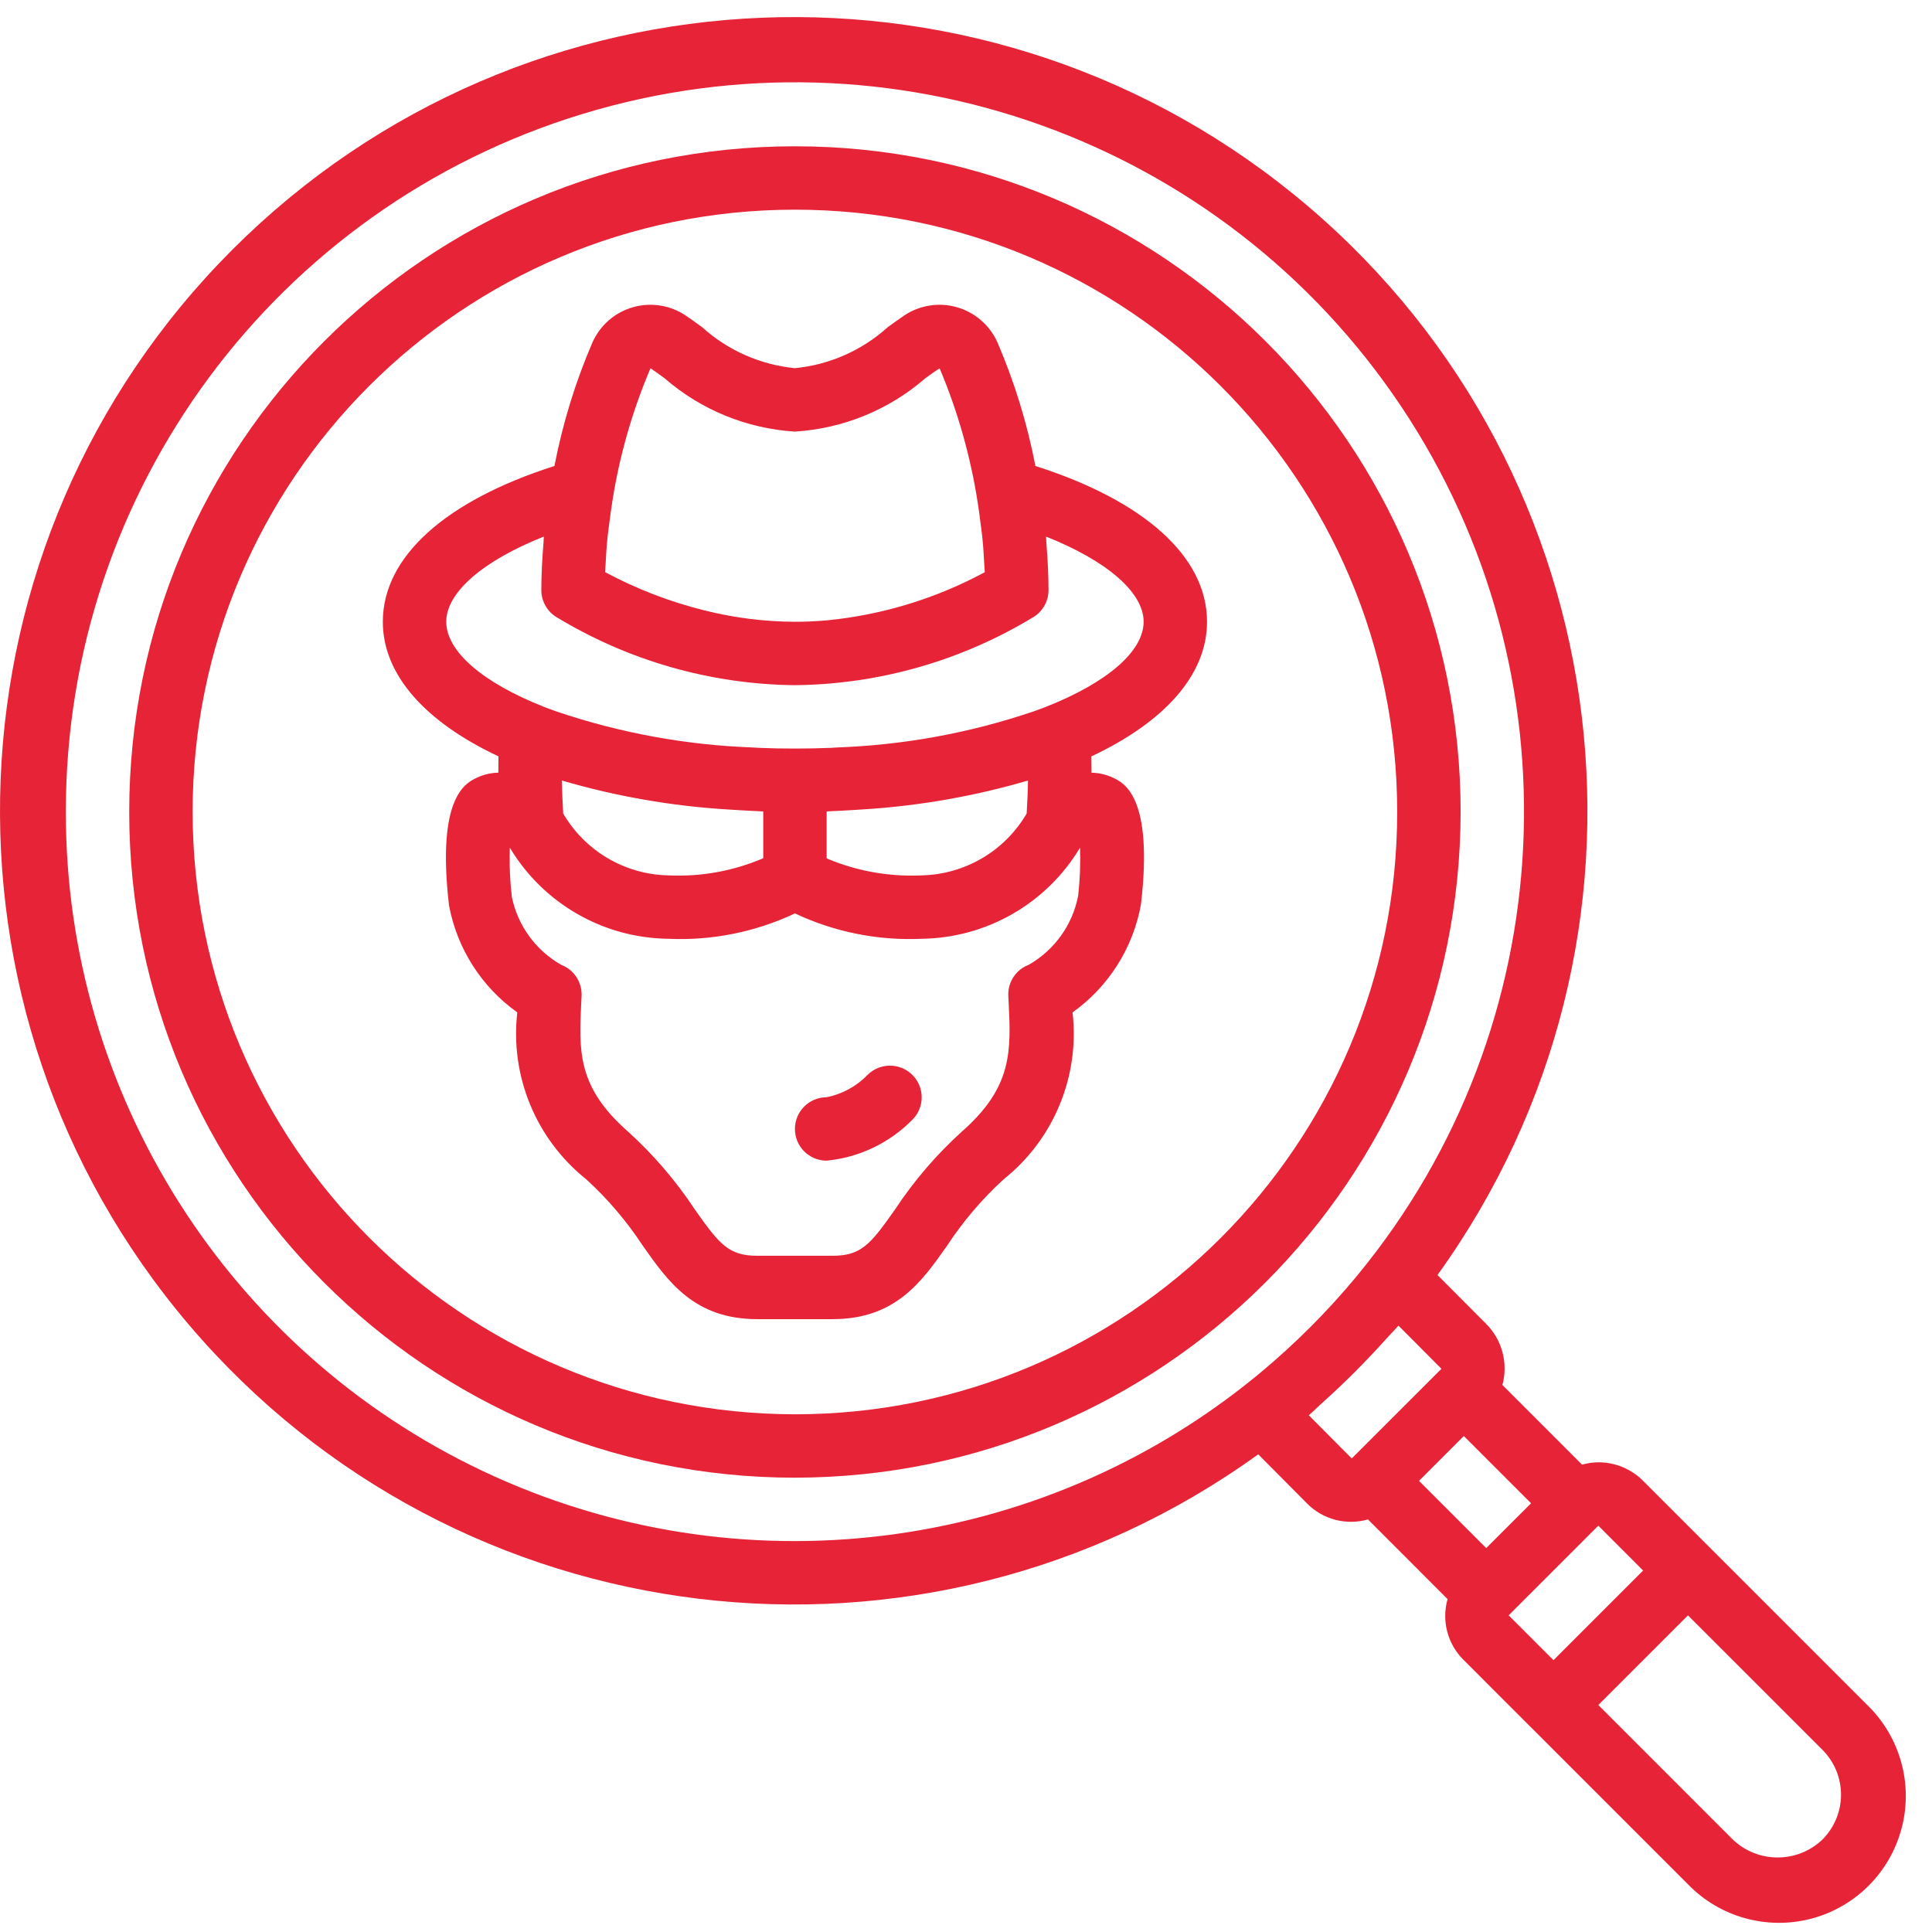
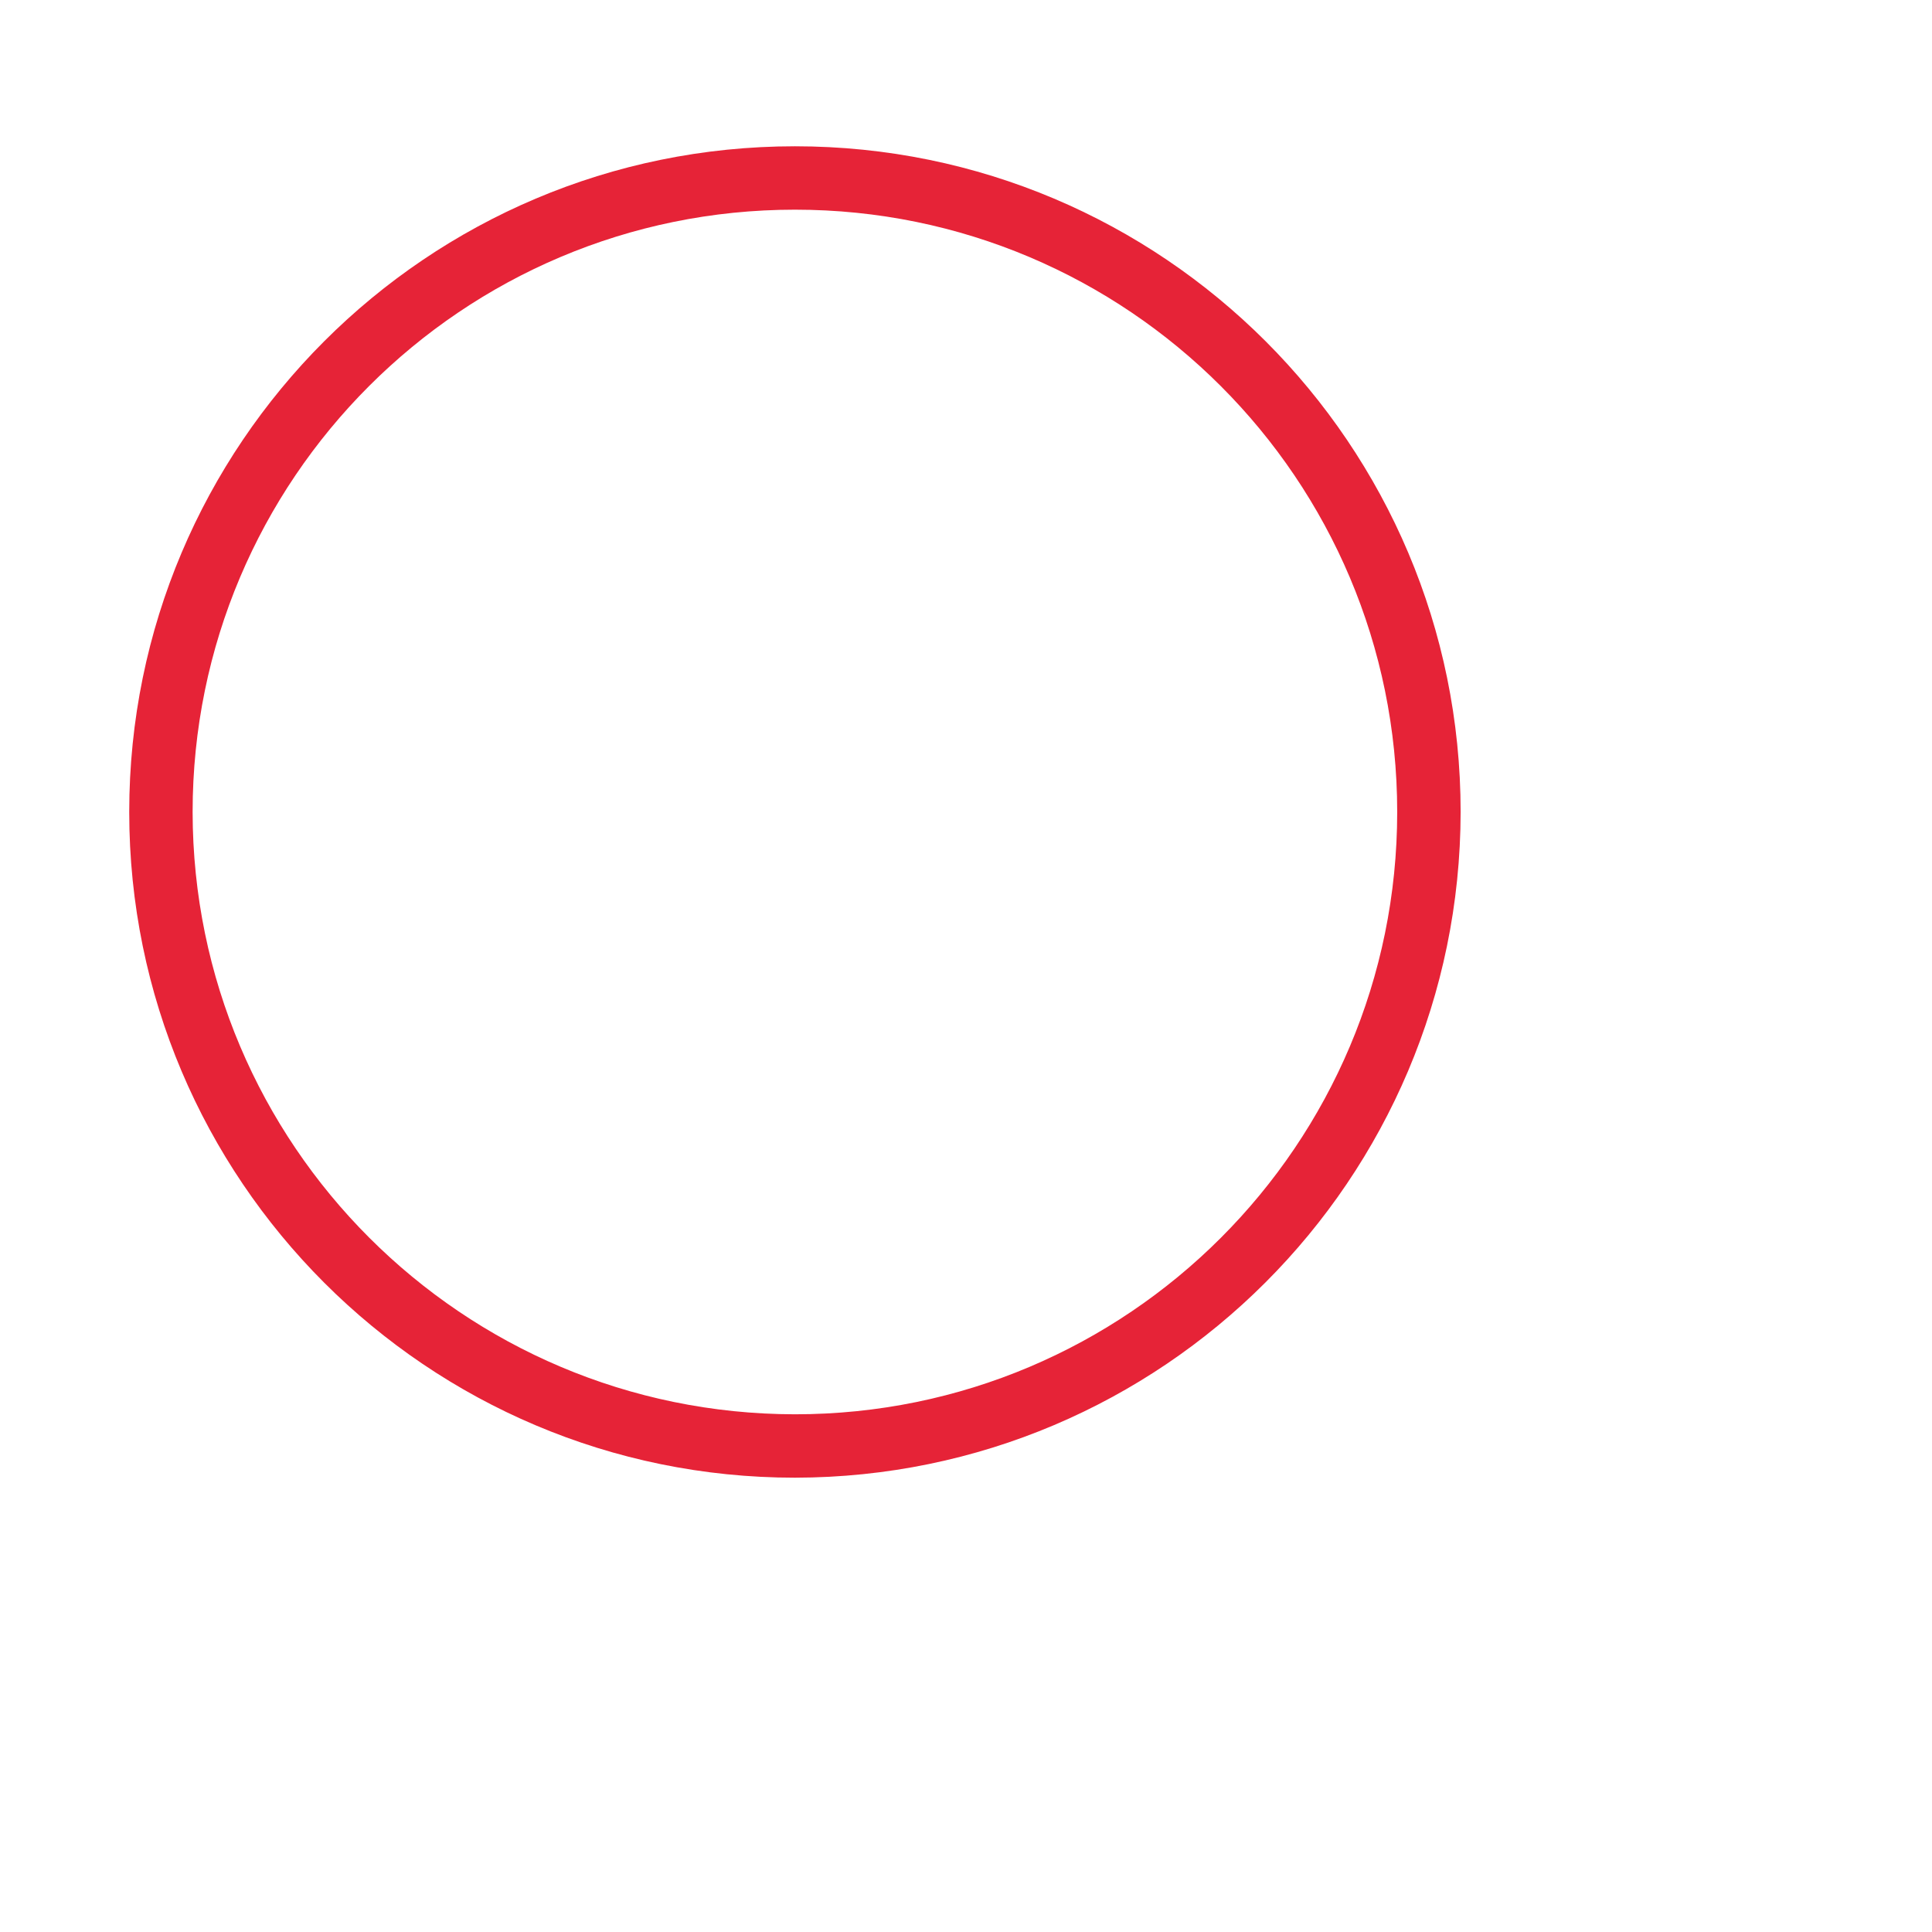
<svg xmlns="http://www.w3.org/2000/svg" width="53" height="53" viewBox="0 0 53 53" fill="none">
  <path d="M40.069 22.275C40.069 12.189 31.892 4.013 21.807 4.013C11.721 4.013 3.545 12.189 3.545 22.275C3.545 32.36 11.721 40.537 21.807 40.537C31.888 40.525 40.057 32.356 40.069 22.275V22.275ZM5.284 22.275C5.284 13.15 12.682 5.752 21.807 5.752C30.932 5.752 38.329 13.15 38.329 22.275C38.329 31.4 30.932 38.798 21.807 38.798C12.686 38.787 5.294 31.396 5.284 22.275V22.275Z" fill="#E62337" />
-   <path d="M46.922 42.471L46.92 42.469L46.918 42.467L45.076 40.625C44.751 40.297 44.308 40.114 43.847 40.115H43.846C43.695 40.117 43.545 40.139 43.4 40.179L41.215 37.994C41.377 37.397 41.208 36.758 40.771 36.319L39.434 34.977C46.072 25.771 44.526 13.012 35.882 5.658C27.239 -1.695 14.396 -1.177 6.374 6.85C-1.649 14.877 -2.161 27.719 5.197 36.359C12.555 44.999 25.316 46.538 34.517 39.896L35.851 41.239C36.286 41.683 36.928 41.853 37.526 41.682L39.711 43.868C39.541 44.465 39.712 45.108 40.156 45.542L41.999 47.386L42.001 47.388L42.004 47.39L46.306 51.692C47.18 52.593 48.471 52.953 49.686 52.635C50.9 52.316 51.848 51.367 52.167 50.153C52.486 48.939 52.126 47.647 51.225 46.774L46.922 42.471ZM1.806 22.275C1.799 13.462 7.561 5.684 15.994 3.122C24.426 0.561 33.541 3.82 38.437 11.148C43.333 18.475 42.857 28.143 37.264 34.953C37.243 34.98 37.222 35.005 37.201 35.03C36.407 35.986 35.527 36.866 34.572 37.66C34.541 37.686 34.51 37.712 34.478 37.738C28.502 42.643 20.233 43.662 13.244 40.355C6.256 37.047 1.801 30.006 1.806 22.275V22.275ZM36.248 38.507C36.413 38.359 36.575 38.209 36.737 38.056C37.03 37.778 37.316 37.492 37.594 37.198C37.745 37.038 37.895 36.878 38.041 36.714C38.146 36.596 38.26 36.486 38.363 36.365L39.54 37.547L39.542 37.55L37.082 40.009V40.01L35.904 38.825C36.023 38.724 36.131 38.611 36.248 38.507ZM40.156 39.394L42.001 41.239L40.771 42.468L38.927 40.624L40.156 39.394ZM43.846 41.853L45.075 43.084L42.616 45.543L41.386 44.313L43.846 41.853ZM49.995 50.463C49.307 51.12 48.224 51.12 47.535 50.463L43.846 46.773L46.305 44.314L49.995 48.003C50.321 48.329 50.504 48.772 50.504 49.233C50.504 49.694 50.321 50.136 49.995 50.463V50.463Z" fill="#E62337" />
-   <path d="M25.982 34.171C26.422 33.501 26.944 32.889 27.535 32.349C28.911 31.251 29.624 29.522 29.423 27.773C30.412 27.068 31.085 26.004 31.3 24.809C31.643 21.855 30.834 21.476 30.529 21.333C30.345 21.247 30.145 21.201 29.943 21.198C29.944 21.056 29.94 20.898 29.939 20.75C31.921 19.819 33.112 18.529 33.112 17.057C33.112 15.274 31.394 13.738 28.404 12.783C28.18 11.617 27.83 10.479 27.361 9.388C27.15 8.921 26.744 8.569 26.251 8.428C25.758 8.287 25.227 8.371 24.802 8.657C24.664 8.749 24.514 8.86 24.349 8.979C23.643 9.615 22.753 10.008 21.807 10.1C20.862 10.008 19.97 9.615 19.265 8.979C19.101 8.859 18.95 8.749 18.812 8.657C18.387 8.371 17.856 8.287 17.364 8.428C16.87 8.569 16.465 8.92 16.255 9.388C15.785 10.478 15.435 11.617 15.21 12.783C12.22 13.738 10.502 15.274 10.502 17.057C10.502 18.529 11.694 19.819 13.675 20.749C13.674 20.897 13.67 21.055 13.671 21.197C13.469 21.2 13.269 21.247 13.086 21.333C12.78 21.476 11.971 21.855 12.318 24.839C12.539 26.022 13.21 27.075 14.191 27.773C13.99 29.521 14.704 31.25 16.079 32.349C16.671 32.889 17.192 33.501 17.632 34.171C18.329 35.163 19.051 36.188 20.776 36.188H22.838C24.564 36.188 25.285 35.163 25.982 34.171V34.171ZM15.45 22.317C15.434 22.027 15.419 21.731 15.414 21.412C16.898 21.846 18.426 22.113 19.969 22.206C20.053 22.212 20.136 22.217 20.22 22.222C20.421 22.234 20.622 22.246 20.827 22.254C20.864 22.255 20.9 22.259 20.938 22.26V23.544C20.115 23.896 19.223 24.057 18.329 24.014C17.139 23.988 16.049 23.345 15.45 22.317ZM22.677 22.26C22.714 22.259 22.75 22.255 22.788 22.254C22.992 22.246 23.193 22.234 23.394 22.222C23.479 22.217 23.562 22.212 23.645 22.206C25.189 22.113 26.717 21.846 28.201 21.412C28.196 21.731 28.181 22.027 28.164 22.317C27.565 23.345 26.475 23.987 25.286 24.014C24.392 24.056 23.5 23.897 22.677 23.548V22.26ZM17.845 10.102C17.963 10.182 18.093 10.277 18.235 10.38C19.233 11.246 20.488 11.758 21.807 11.84C23.126 11.758 24.382 11.246 25.38 10.38C25.521 10.277 25.651 10.182 25.777 10.106C26.274 11.284 26.624 12.518 26.82 13.781C26.851 13.97 26.875 14.158 26.898 14.345C26.915 14.477 26.934 14.607 26.948 14.742C26.974 14.995 26.989 15.245 27.002 15.494C27.005 15.562 27.013 15.628 27.015 15.697C25.677 16.419 24.208 16.868 22.694 17.017C22.406 17.043 22.11 17.057 21.807 17.057C20.967 17.054 20.13 16.948 19.314 16.742C18.369 16.507 17.457 16.155 16.599 15.695C16.601 15.627 16.609 15.561 16.612 15.494C16.625 15.244 16.64 14.994 16.666 14.74C16.68 14.605 16.699 14.476 16.716 14.345C16.739 14.158 16.764 13.97 16.794 13.781C16.99 12.516 17.343 11.28 17.845 10.102V10.102ZM12.242 17.057C12.242 16.246 13.258 15.38 14.918 14.72C14.913 14.777 14.915 14.832 14.91 14.89C14.875 15.318 14.85 15.75 14.85 16.188C14.85 16.478 14.995 16.75 15.237 16.911C17.217 18.121 19.487 18.773 21.807 18.796C24.127 18.773 26.397 18.121 28.377 16.911C28.619 16.75 28.764 16.478 28.764 16.188C28.764 15.75 28.739 15.318 28.704 14.889C28.7 14.832 28.701 14.777 28.696 14.72C30.356 15.38 31.373 16.246 31.373 17.057C31.373 17.868 30.37 18.728 28.697 19.389C28.581 19.436 28.459 19.477 28.339 19.521C26.603 20.108 24.791 20.44 22.96 20.505C22.908 20.508 22.858 20.512 22.806 20.515C22.479 20.529 22.145 20.535 21.807 20.535C21.468 20.536 21.136 20.529 20.808 20.515C20.756 20.512 20.706 20.508 20.654 20.505C18.823 20.44 17.011 20.108 15.275 19.521C15.155 19.477 15.033 19.436 14.917 19.389C13.244 18.728 12.242 17.869 12.242 17.057V17.057ZM19.055 33.17C18.537 32.387 17.923 31.672 17.227 31.042C15.83 29.814 15.879 28.827 15.947 27.462L15.954 27.321C15.968 27.012 15.818 26.719 15.559 26.551C15.508 26.517 15.453 26.489 15.395 26.468C14.698 26.071 14.204 25.394 14.042 24.609C13.99 24.159 13.971 23.706 13.986 23.254C14.902 24.785 16.546 25.731 18.329 25.753C19.528 25.808 20.722 25.569 21.807 25.057C22.893 25.569 24.087 25.808 25.286 25.753C27.069 25.73 28.713 24.784 29.628 23.254C29.643 23.694 29.626 24.135 29.577 24.573C29.423 25.372 28.927 26.065 28.219 26.468C28.161 26.489 28.106 26.517 28.055 26.551C27.796 26.719 27.646 27.012 27.661 27.321L27.668 27.462C27.736 28.827 27.784 29.814 26.387 31.042C25.691 31.672 25.077 32.387 24.559 33.17C23.877 34.142 23.623 34.449 22.838 34.449H20.776C19.991 34.449 19.738 34.142 19.055 33.17V33.17Z" fill="#E62337" />
-   <path d="M25.031 29.49C24.693 29.151 24.145 29.148 23.803 29.484C23.499 29.799 23.106 30.014 22.676 30.101C22.196 30.101 21.807 30.49 21.807 30.971C21.807 31.451 22.196 31.84 22.676 31.84C23.569 31.754 24.402 31.355 25.03 30.716C25.369 30.378 25.369 29.828 25.031 29.49V29.49Z" fill="#E62337" />
</svg>